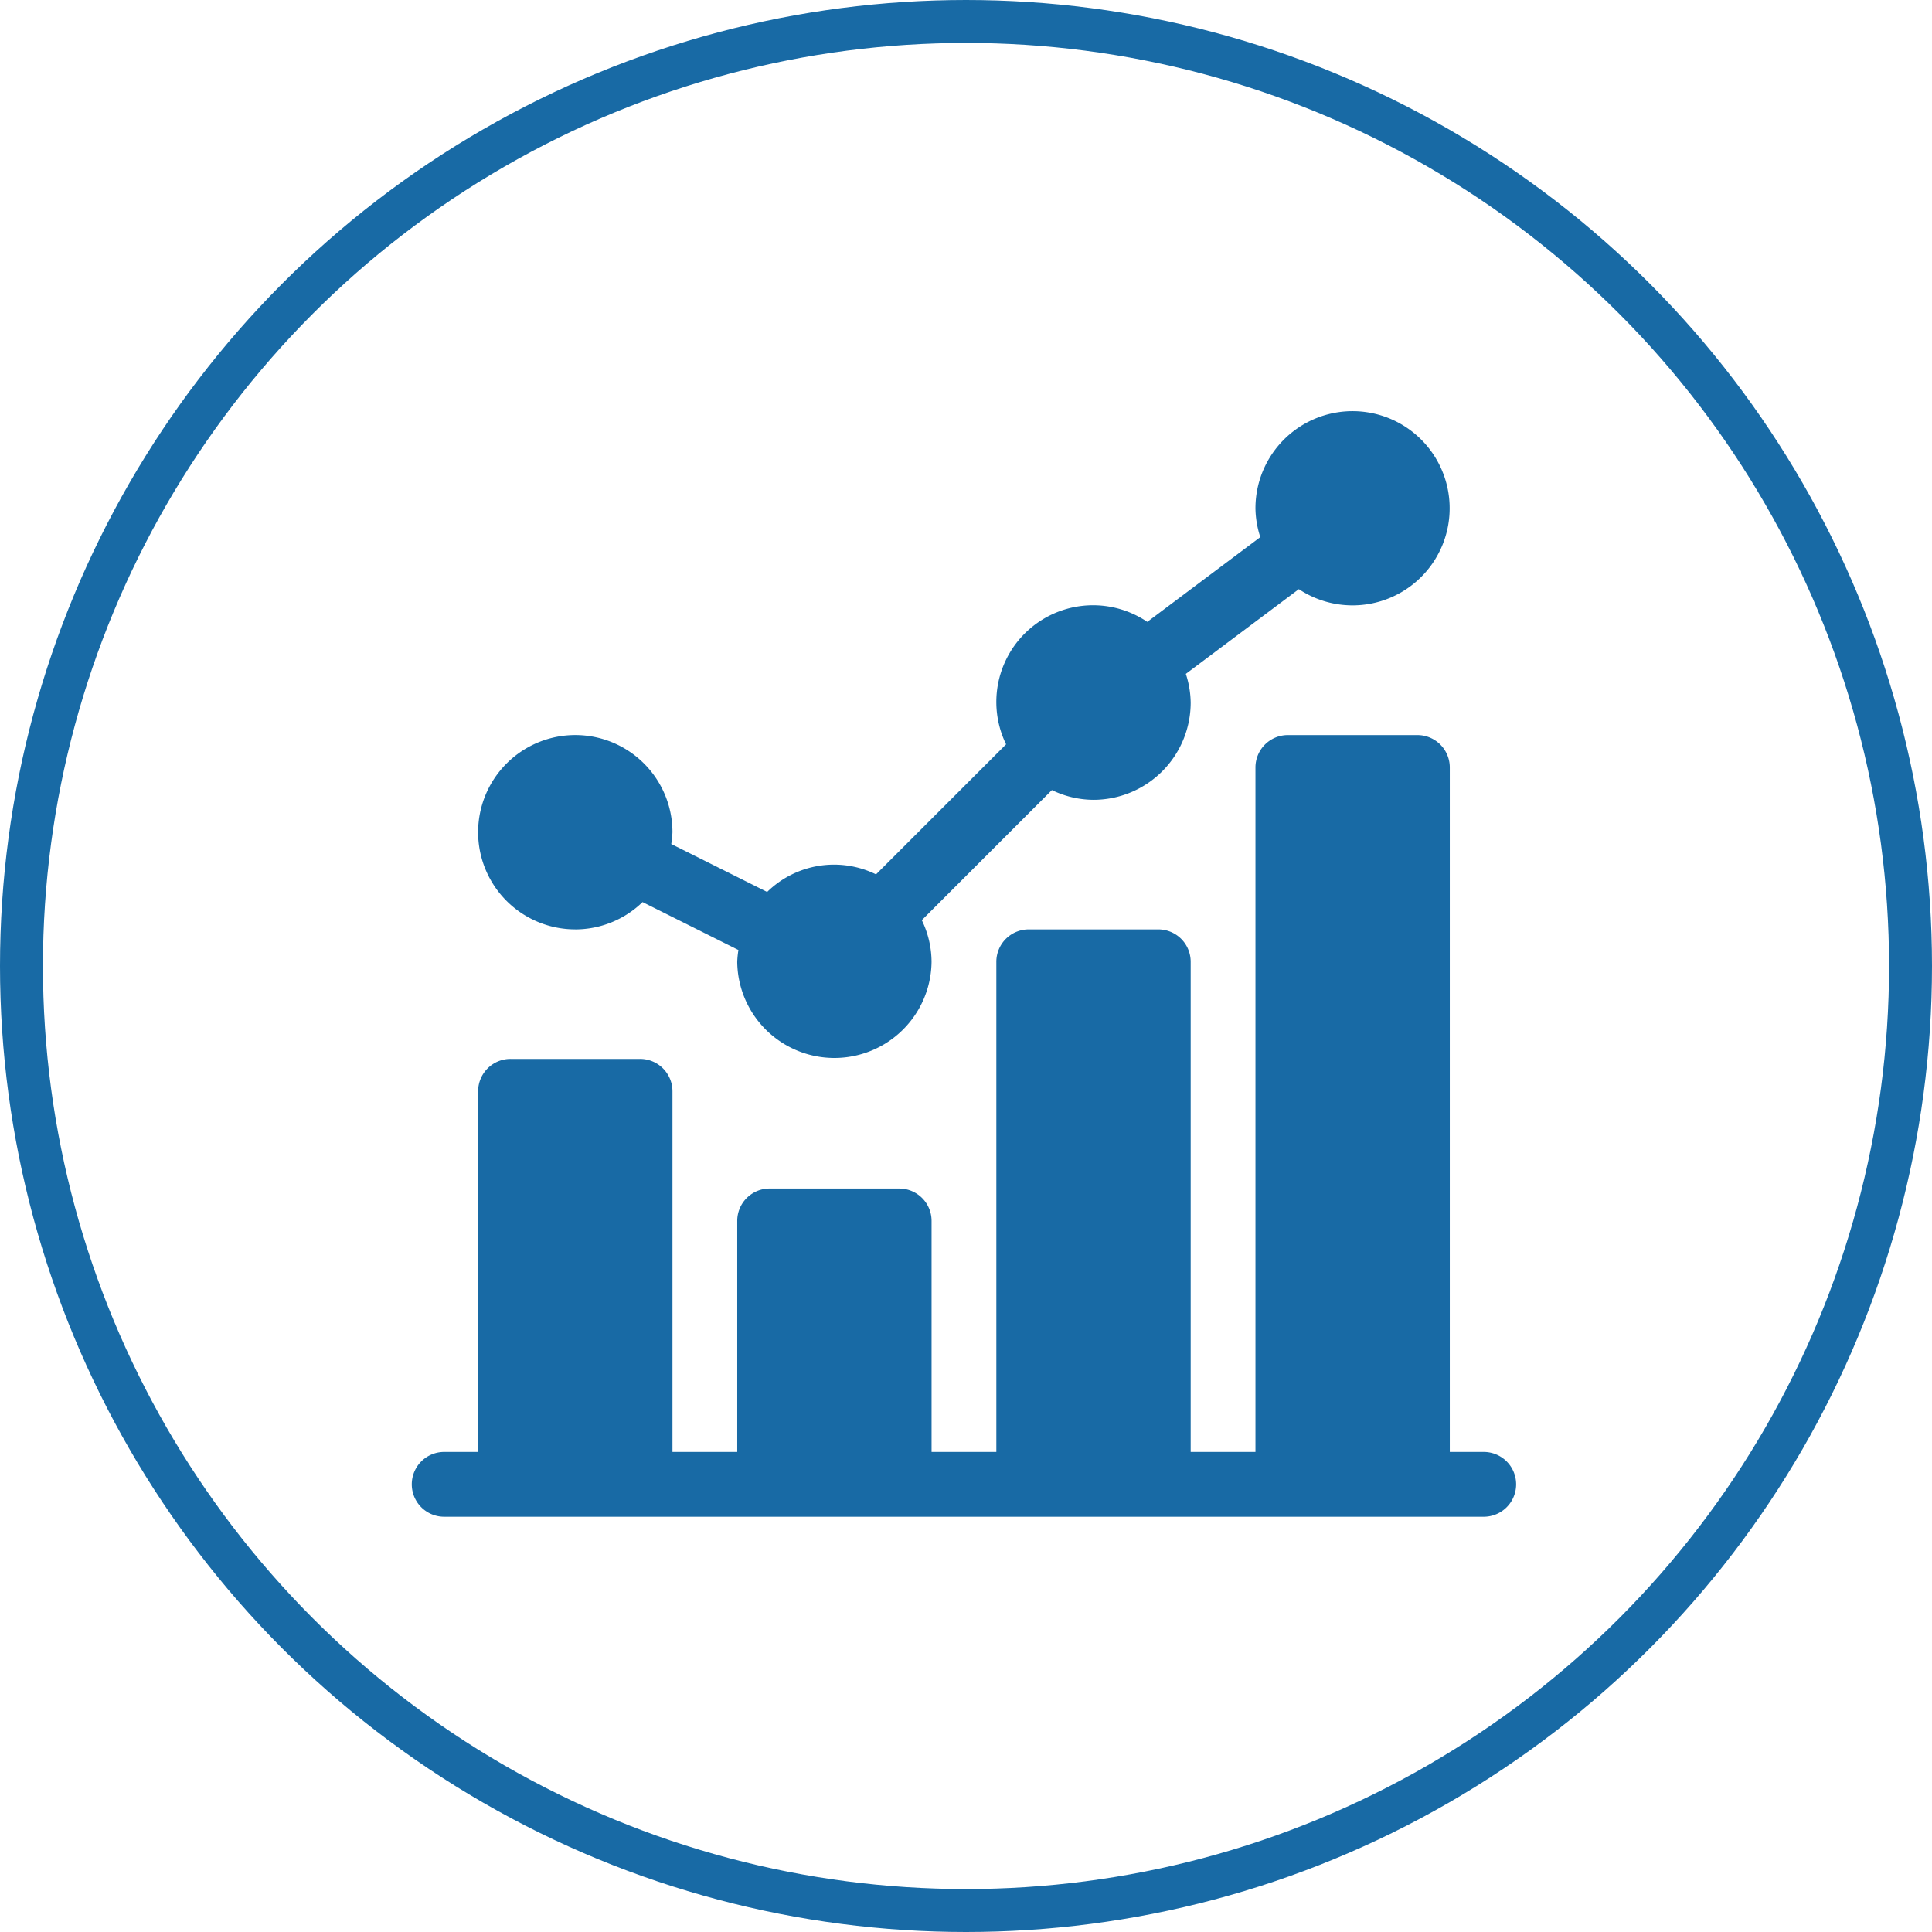
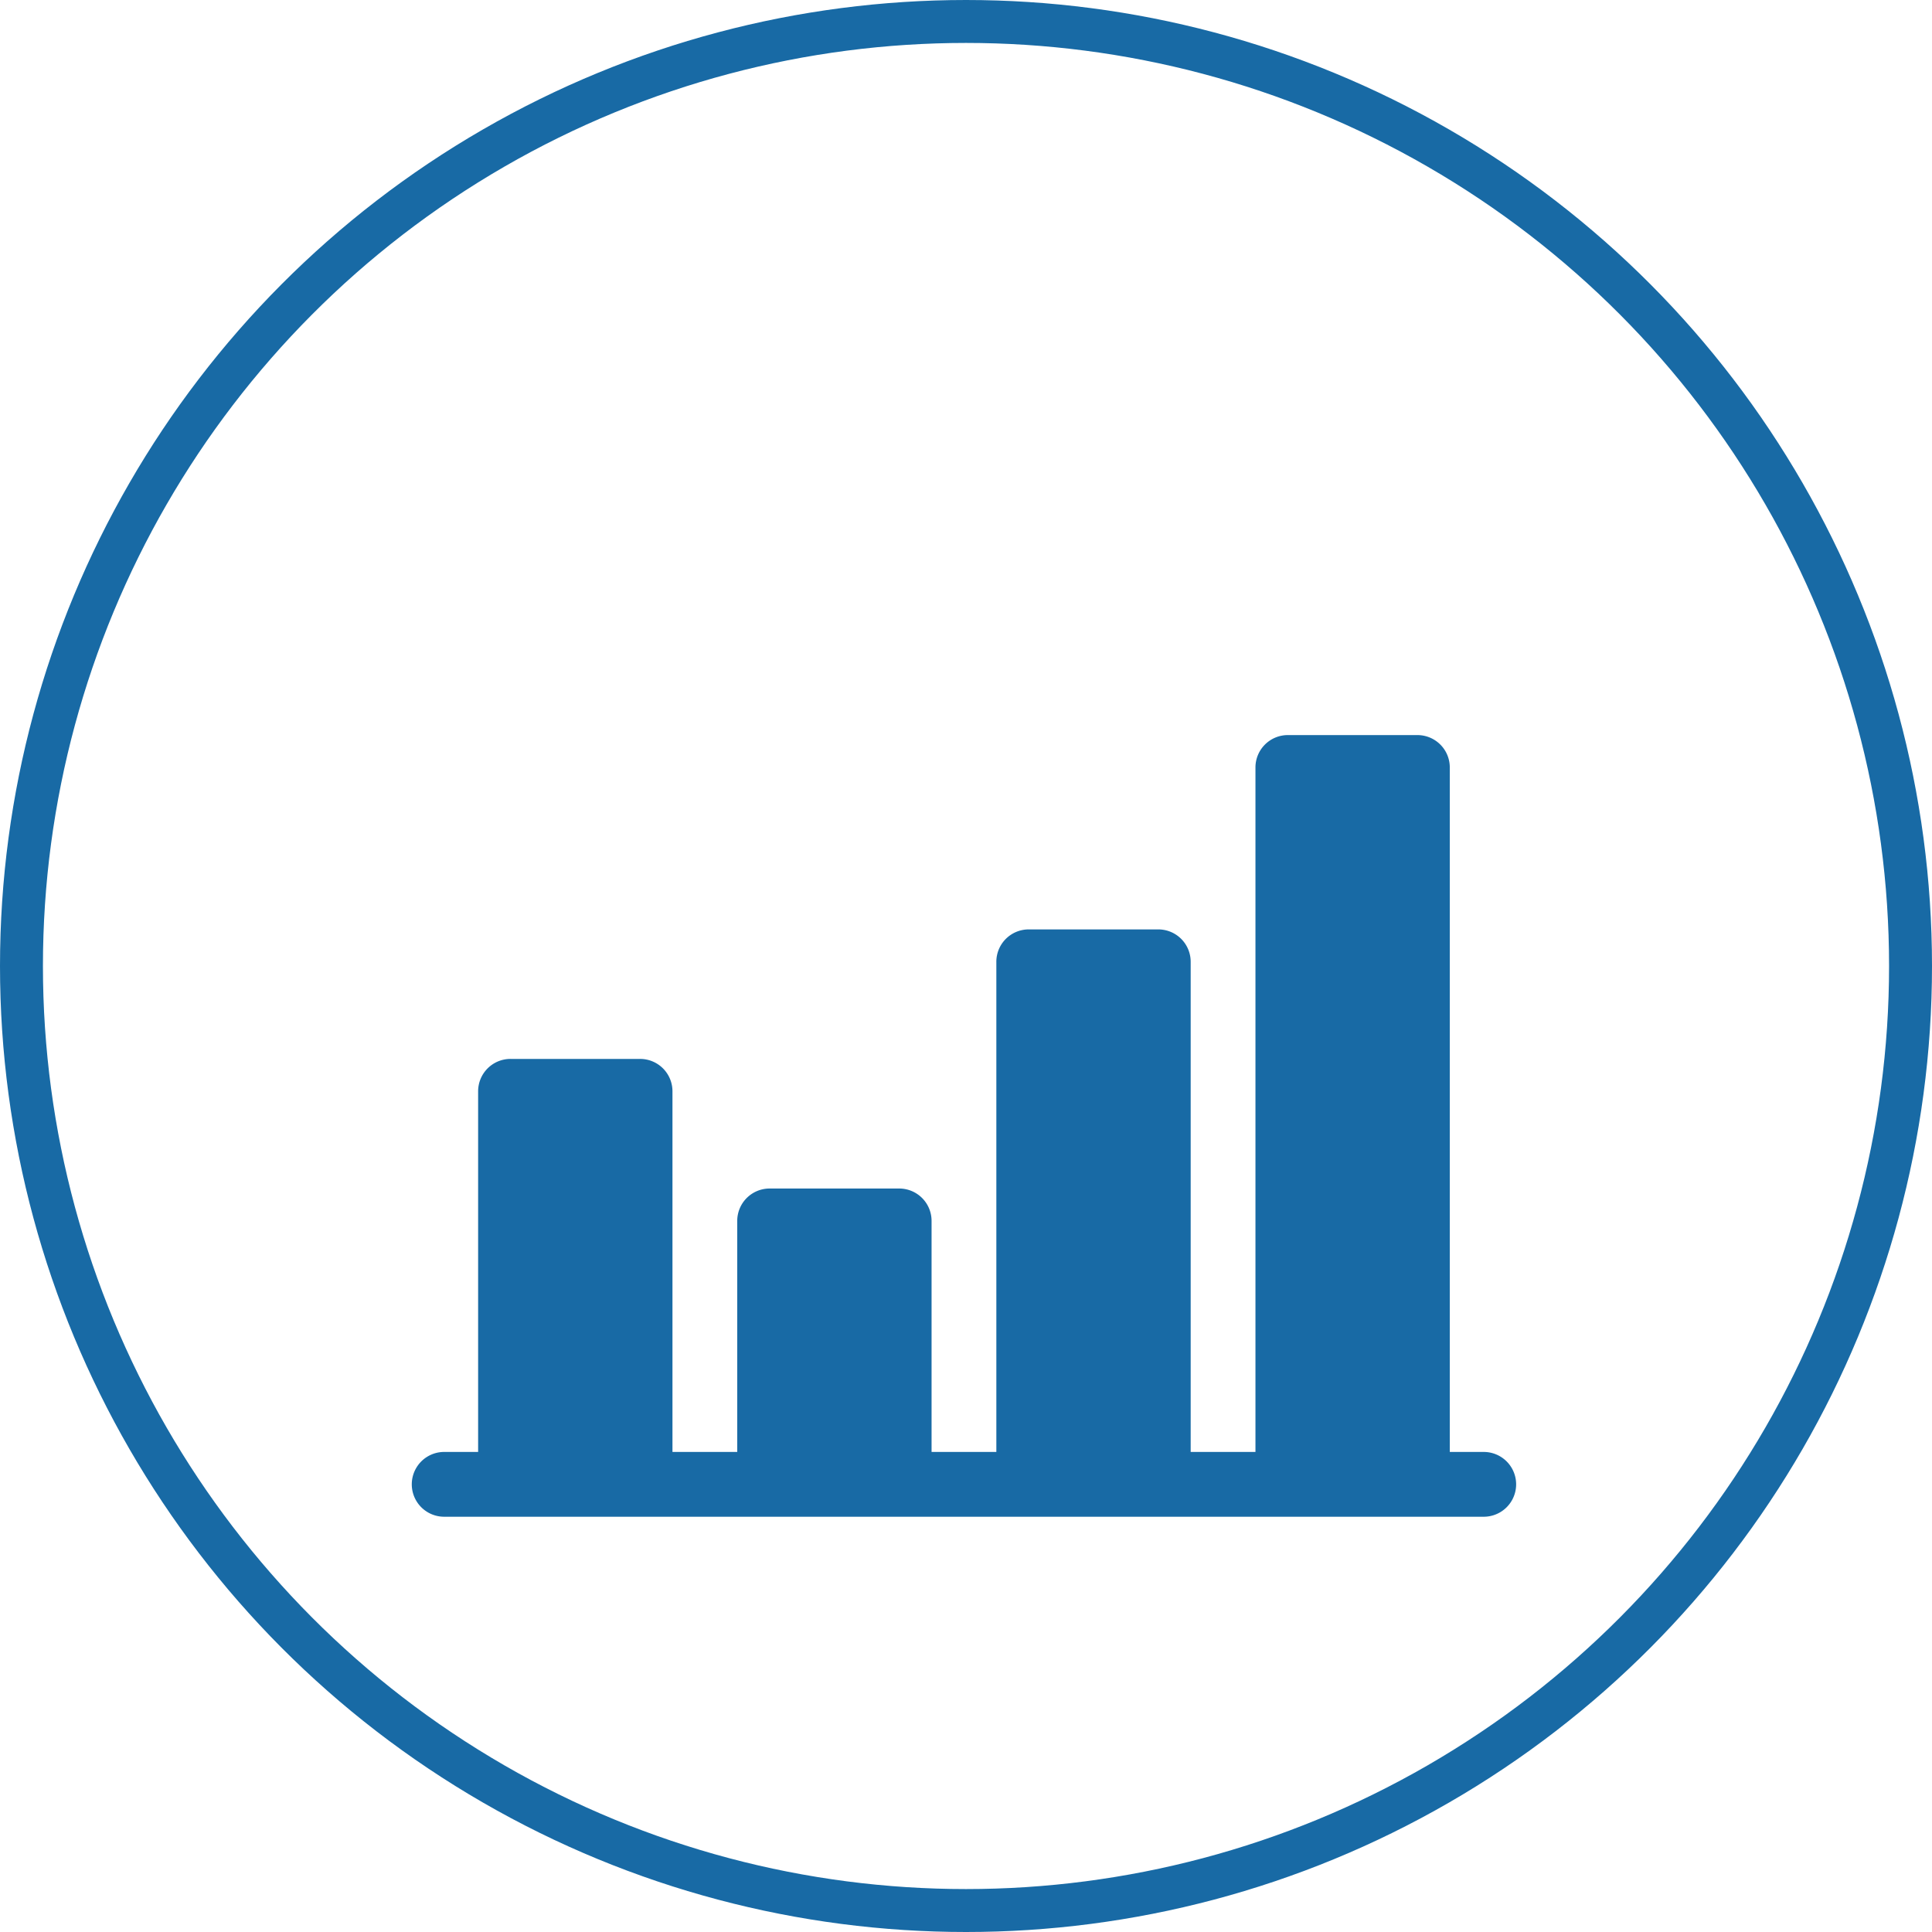
<svg xmlns="http://www.w3.org/2000/svg" width="180" height="180" viewBox="0 0 180 180">
  <defs>
    <style> .cls-1, .cls-4 { fill: none; } .cls-1 { stroke: #186aa5; stroke-width: 4px; } .cls-2 { fill: #186aa5; } .cls-3 { stroke: none; } </style>
  </defs>
  <g id="Ico-Ventajas-Report" transform="translate(-870 -1008)">
    <g id="Elipse_7" data-name="Elipse 7" class="cls-1" transform="translate(870 1008)">
-       <circle class="cls-3" cx="90" cy="90" r="90" />
      <circle class="cls-4" cx="90" cy="90" r="88" />
    </g>
    <g id="Grupo_1561" data-name="Grupo 1561" transform="translate(908.31 1046.31)">
-       <path id="Trazado_1435" data-name="Trazado 1435" class="cls-2" d="M40.053,48.281a9.006,9.006,0,0,0,6.266-2.545L55.251,50.2a8.851,8.851,0,0,0-.111,1.1,9.053,9.053,0,0,0,18.105,0,8.941,8.941,0,0,0-.908-3.878L84.456,35.3a8.941,8.941,0,0,0,3.878.908,9.063,9.063,0,0,0,9.053-9.053,8.917,8.917,0,0,0-.452-2.681l10.529-7.894a9.047,9.047,0,1,0-4.042-7.53,8.917,8.917,0,0,0,.452,2.681L93.345,19.628A9.013,9.013,0,0,0,80.189,31.036L68.071,43.154a8.9,8.9,0,0,0-10.144,1.638l-8.933-4.466a8.851,8.851,0,0,0,.111-1.1,9.053,9.053,0,1,0-9.053,9.053Z" transform="translate(-24.764)" />
      <path id="Trazado_1436" data-name="Trazado 1436" class="cls-2" d="M99.982,216.789H96.764V153.018A3.016,3.016,0,0,0,93.746,150H81.676a3.016,3.016,0,0,0-3.018,3.018v63.771H72.623V171.123a3.016,3.016,0,0,0-3.018-3.018H57.535a3.016,3.016,0,0,0-3.018,3.018v45.666H48.482V195.264a3.016,3.016,0,0,0-3.018-3.018H33.395a3.016,3.016,0,0,0-3.018,3.018v21.525H24.342v-33.6a3.016,3.016,0,0,0-3.018-3.018H9.254a3.016,3.016,0,0,0-3.018,3.018v33.6H3.018a3.018,3.018,0,0,0,0,6.035H99.982a3.018,3.018,0,0,0,0-6.035Z" transform="translate(0 -119.824)" />
    </g>
  </g>
</svg>